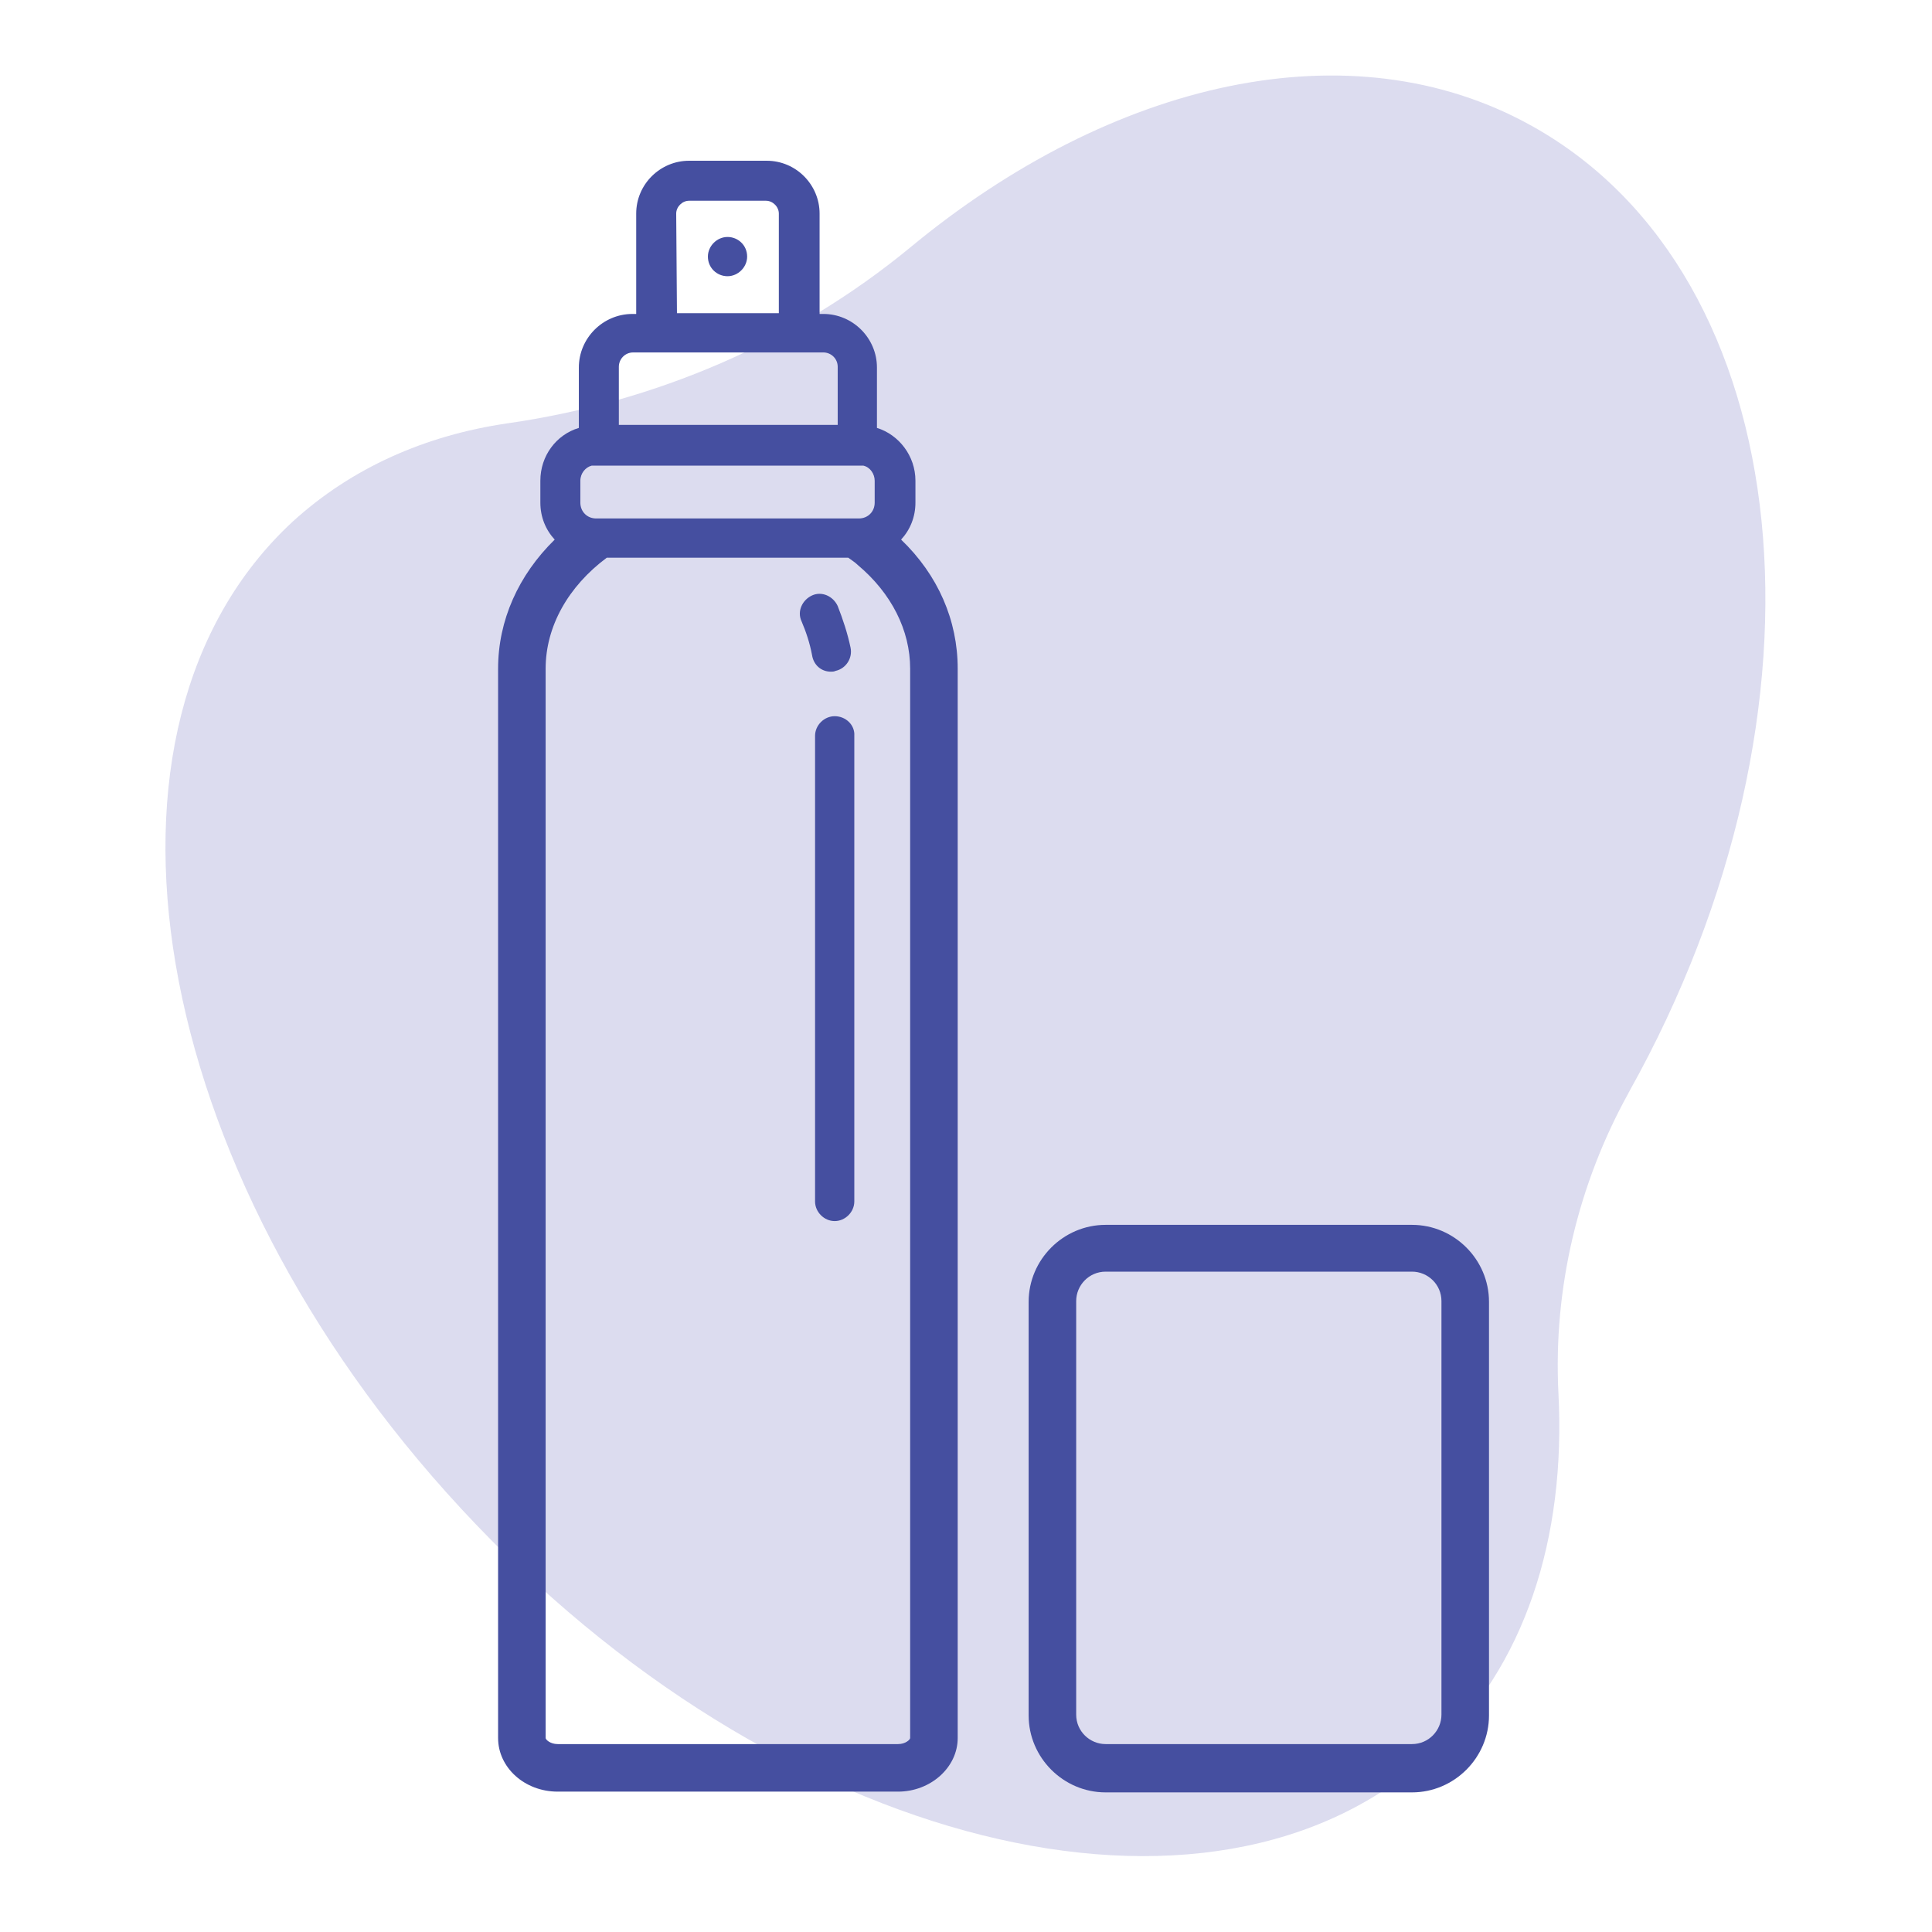
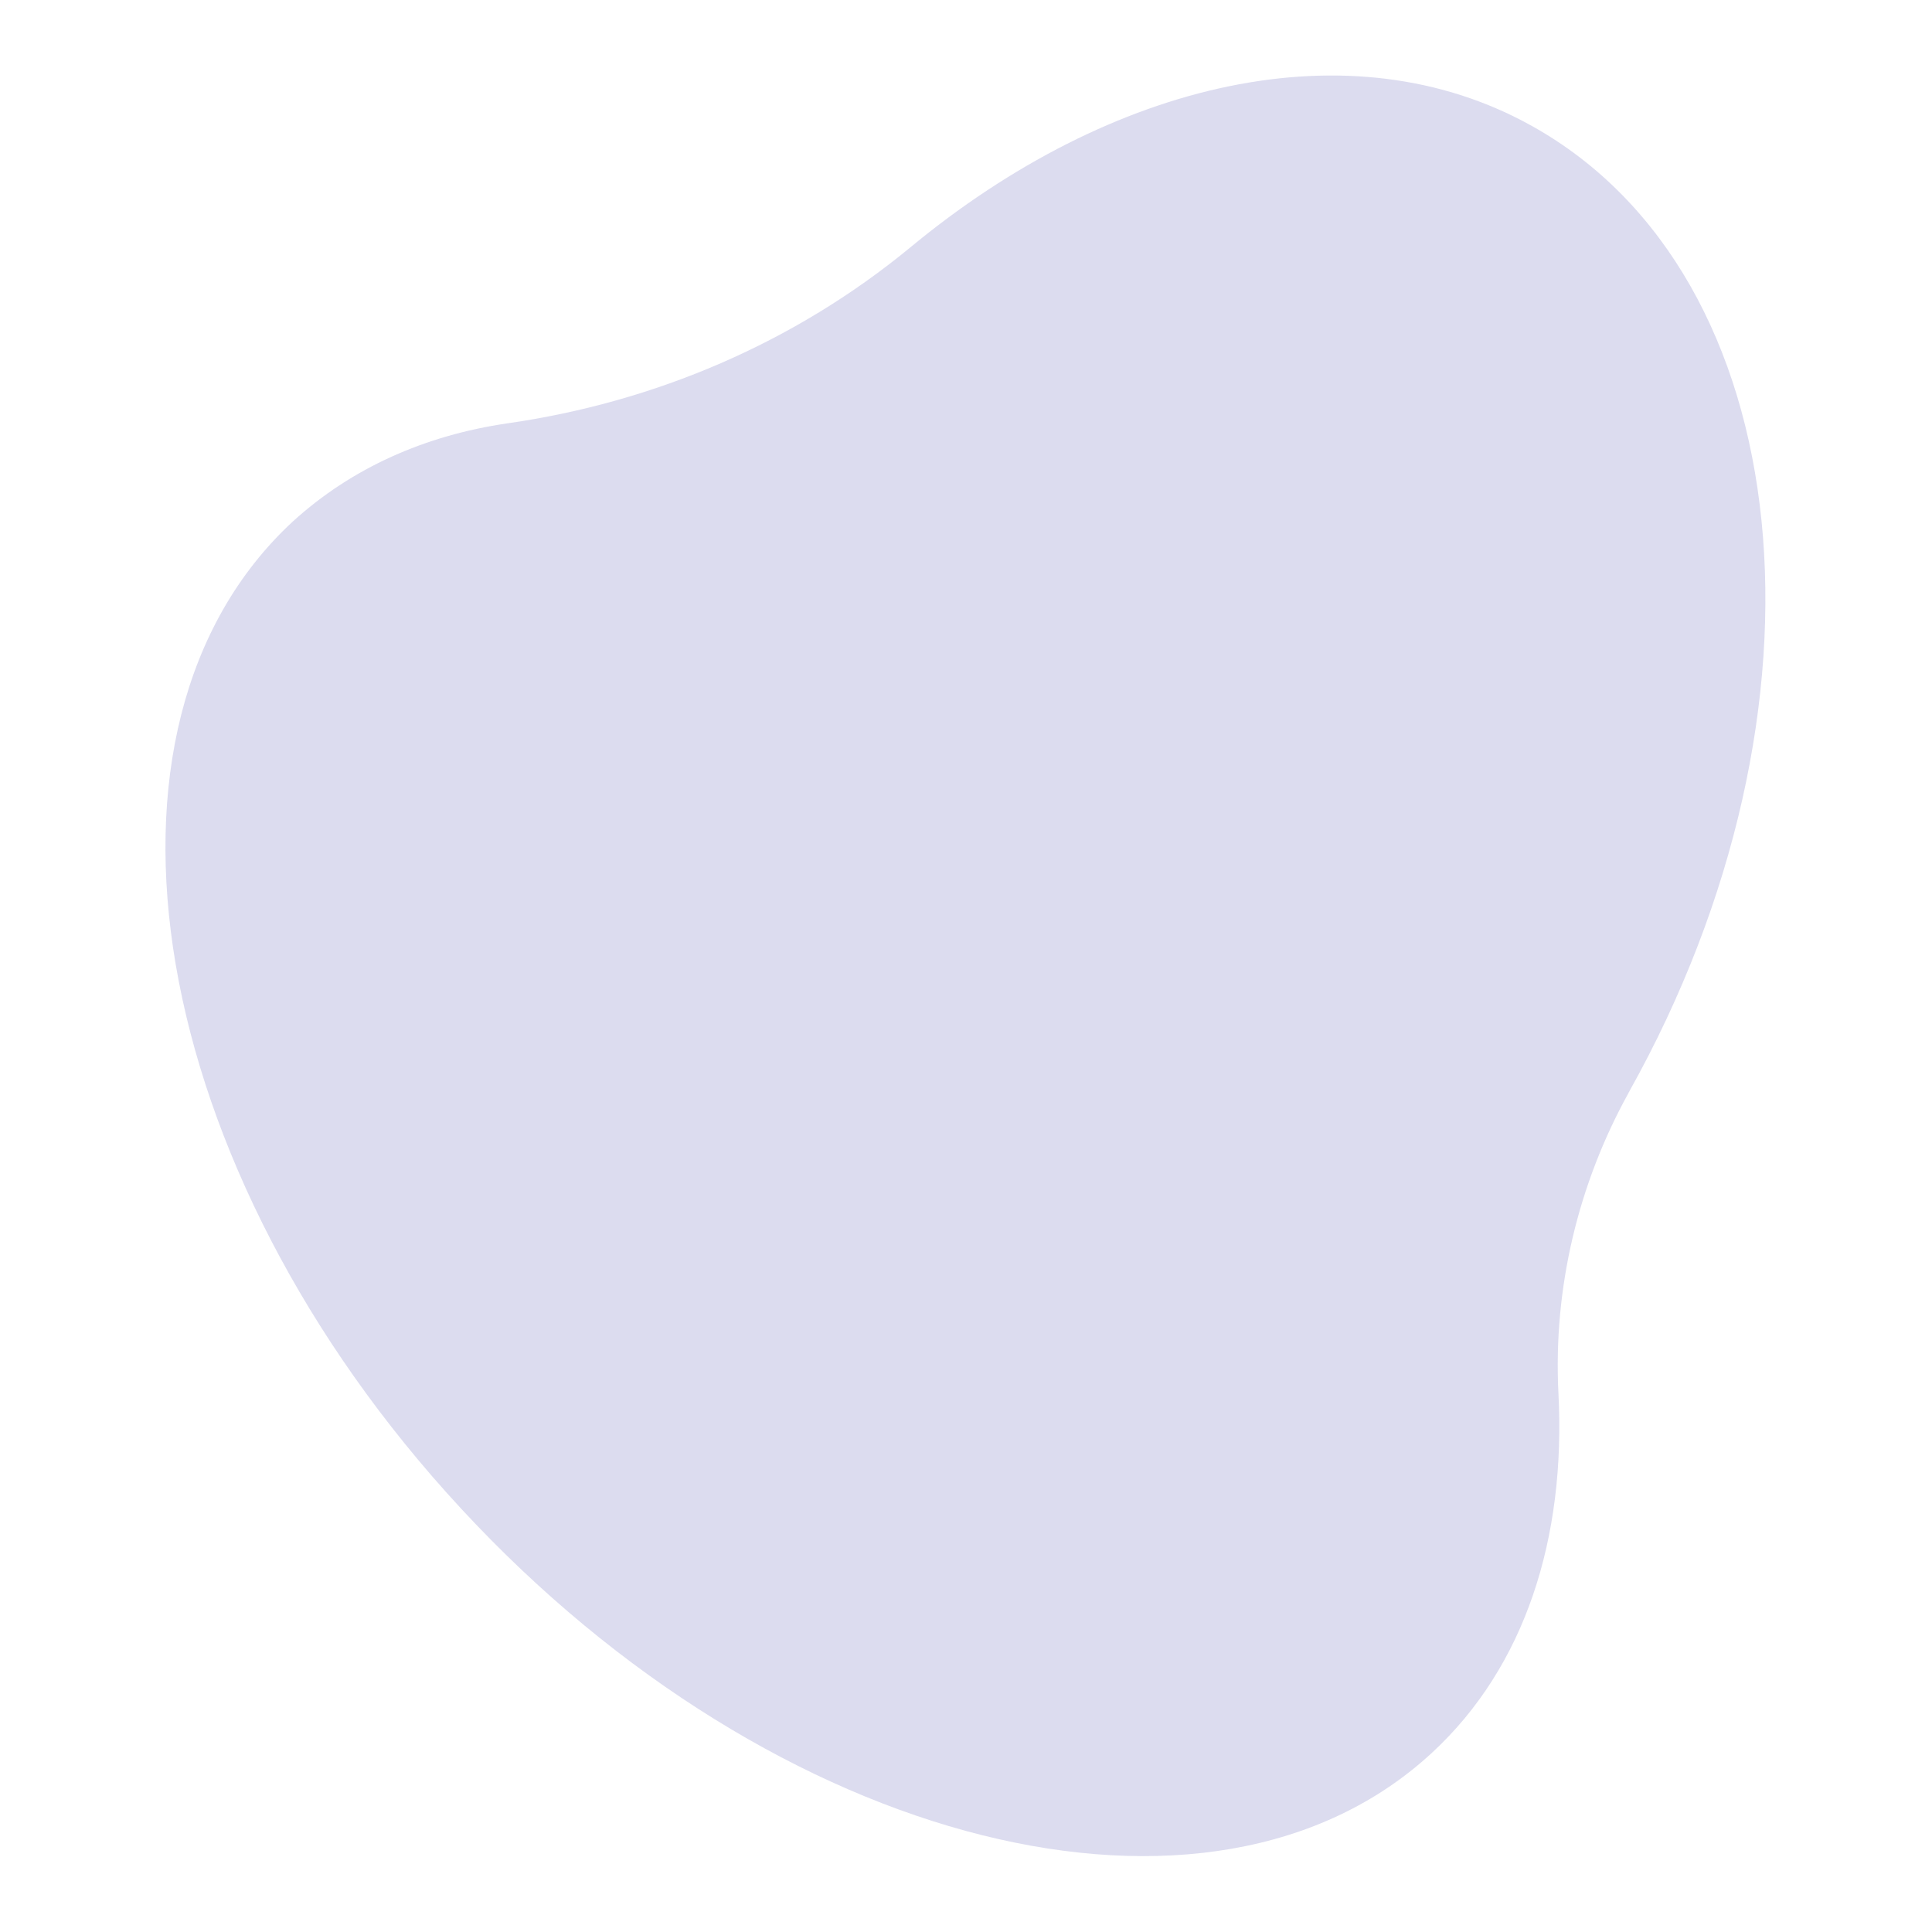
<svg xmlns="http://www.w3.org/2000/svg" version="1.1" x="0px" y="0px" viewBox="0 0 256 256" enable-background="new 0 0 256 256" xml:space="preserve">
  <g>
    <path fill="#dcdcef" d="M120.6,32.8c-15.3,12.6-33.8,20.5-53.4,23.3c-10.9,1.6-20.6,5.9-28.4,13C9.4,96.3,19.4,154.9,61.1,199.9 c41.7,45.1,99.4,59.5,128.7,32.3c12.3-11.4,17.7-28.4,16.7-47.6c-0.7-13.9,2.6-27.7,9.3-39.8c0-0.1,0.1-0.1,0.1-0.2 c28.4-50.8,22.6-108.1-12.9-127.9C179,3.3,147.3,10.7,120.6,32.8z" />
-     <path fill="#454fa0" d="M119.4,71.5c1.2-1.3,1.9-3,1.9-4.9v-2.9c0-3.3-2.2-6.1-5.1-7v-8c0-3.9-3.2-7.1-7.1-7.1h-0.5V28.3 c0-3.8-3.1-7-7-7H91.3c-3.8,0-7,3.1-7,7v13.3h-0.5c-3.9,0-7.1,3.2-7.1,7.1v8c-3,0.9-5.1,3.7-5.1,7v2.9c0,1.9,0.7,3.6,1.9,4.9 C68.7,76.2,66,82.2,66,88.6v141.7c0,3.9,3.5,7.1,7.9,7.1H119c4.3,0,7.9-3.2,7.9-7.1V88.6C126.9,82.2,124.3,76.2,119.4,71.5z  M89.6,28.3c0-0.9,0.8-1.7,1.7-1.7h10.2c0.9,0,1.7,0.8,1.7,1.7v13.2H89.7L89.6,28.3L89.6,28.3z M82,48.6c0-1,0.8-1.9,1.9-1.9h0.5v0 h24.2v0h0.5c1,0,1.9,0.8,1.9,1.9v7.7H82V48.6z M76.9,63.7c0-1,0.7-1.8,1.5-2h36c0.9,0.2,1.5,1.1,1.5,2v2.9c0,1.2-0.9,2.1-2.1,2.1 H79c-1.2,0-2.1-0.9-2.1-2.1V63.7z M120.6,230.3c0,0.2-0.6,0.8-1.6,0.8H73.9c-1,0-1.6-0.6-1.6-0.8V88.6c0-5.6,3-10.9,8.1-14.7h32 c0.4,0.3,0.9,0.6,1.3,1c4.4,3.7,6.9,8.6,6.9,13.7V230.3z" />
-     <path fill="#454fa0" d="M110.6,94.9c-1.4,0-2.6,1.2-2.6,2.6v61.7c0,1.4,1.2,2.6,2.6,2.6c1.4,0,2.6-1.2,2.6-2.6V97.5 C113.3,96.1,112.1,94.9,110.6,94.9z M110.1,89c0.2,0,0.4,0,0.6-0.1c1.4-0.3,2.3-1.7,2-3.1c-0.4-1.9-1-3.7-1.7-5.5 c-0.6-1.3-2.1-2-3.4-1.4c-1.3,0.6-2,2.1-1.4,3.4c0.6,1.4,1.1,2.9,1.4,4.5C107.8,88.1,108.8,89,110.1,89L110.1,89z M187.1,162.3 h-40.6c-5.6,0-10.2,4.6-10.2,10.2v54.8c0,5.6,4.6,10.2,10.2,10.2h40.6c5.6,0,10.2-4.6,10.2-10.2v-54.8 C197.3,166.9,192.7,162.3,187.1,162.3L187.1,162.3z M191,227.2c0,2.1-1.7,3.9-3.9,3.9h-40.6c-2.1,0-3.9-1.7-3.9-3.9v-54.8 c0-2.1,1.7-3.9,3.9-3.9h40.6c2.1,0,3.9,1.7,3.9,3.9V227.2L191,227.2z" />
-     <path fill="#454fa0" d="M93.8,34c0,1.5,1.2,2.6,2.6,2.6s2.6-1.2,2.6-2.6c0-1.5-1.2-2.6-2.6-2.6S93.8,32.6,93.8,34z" />
  </g>
</svg>